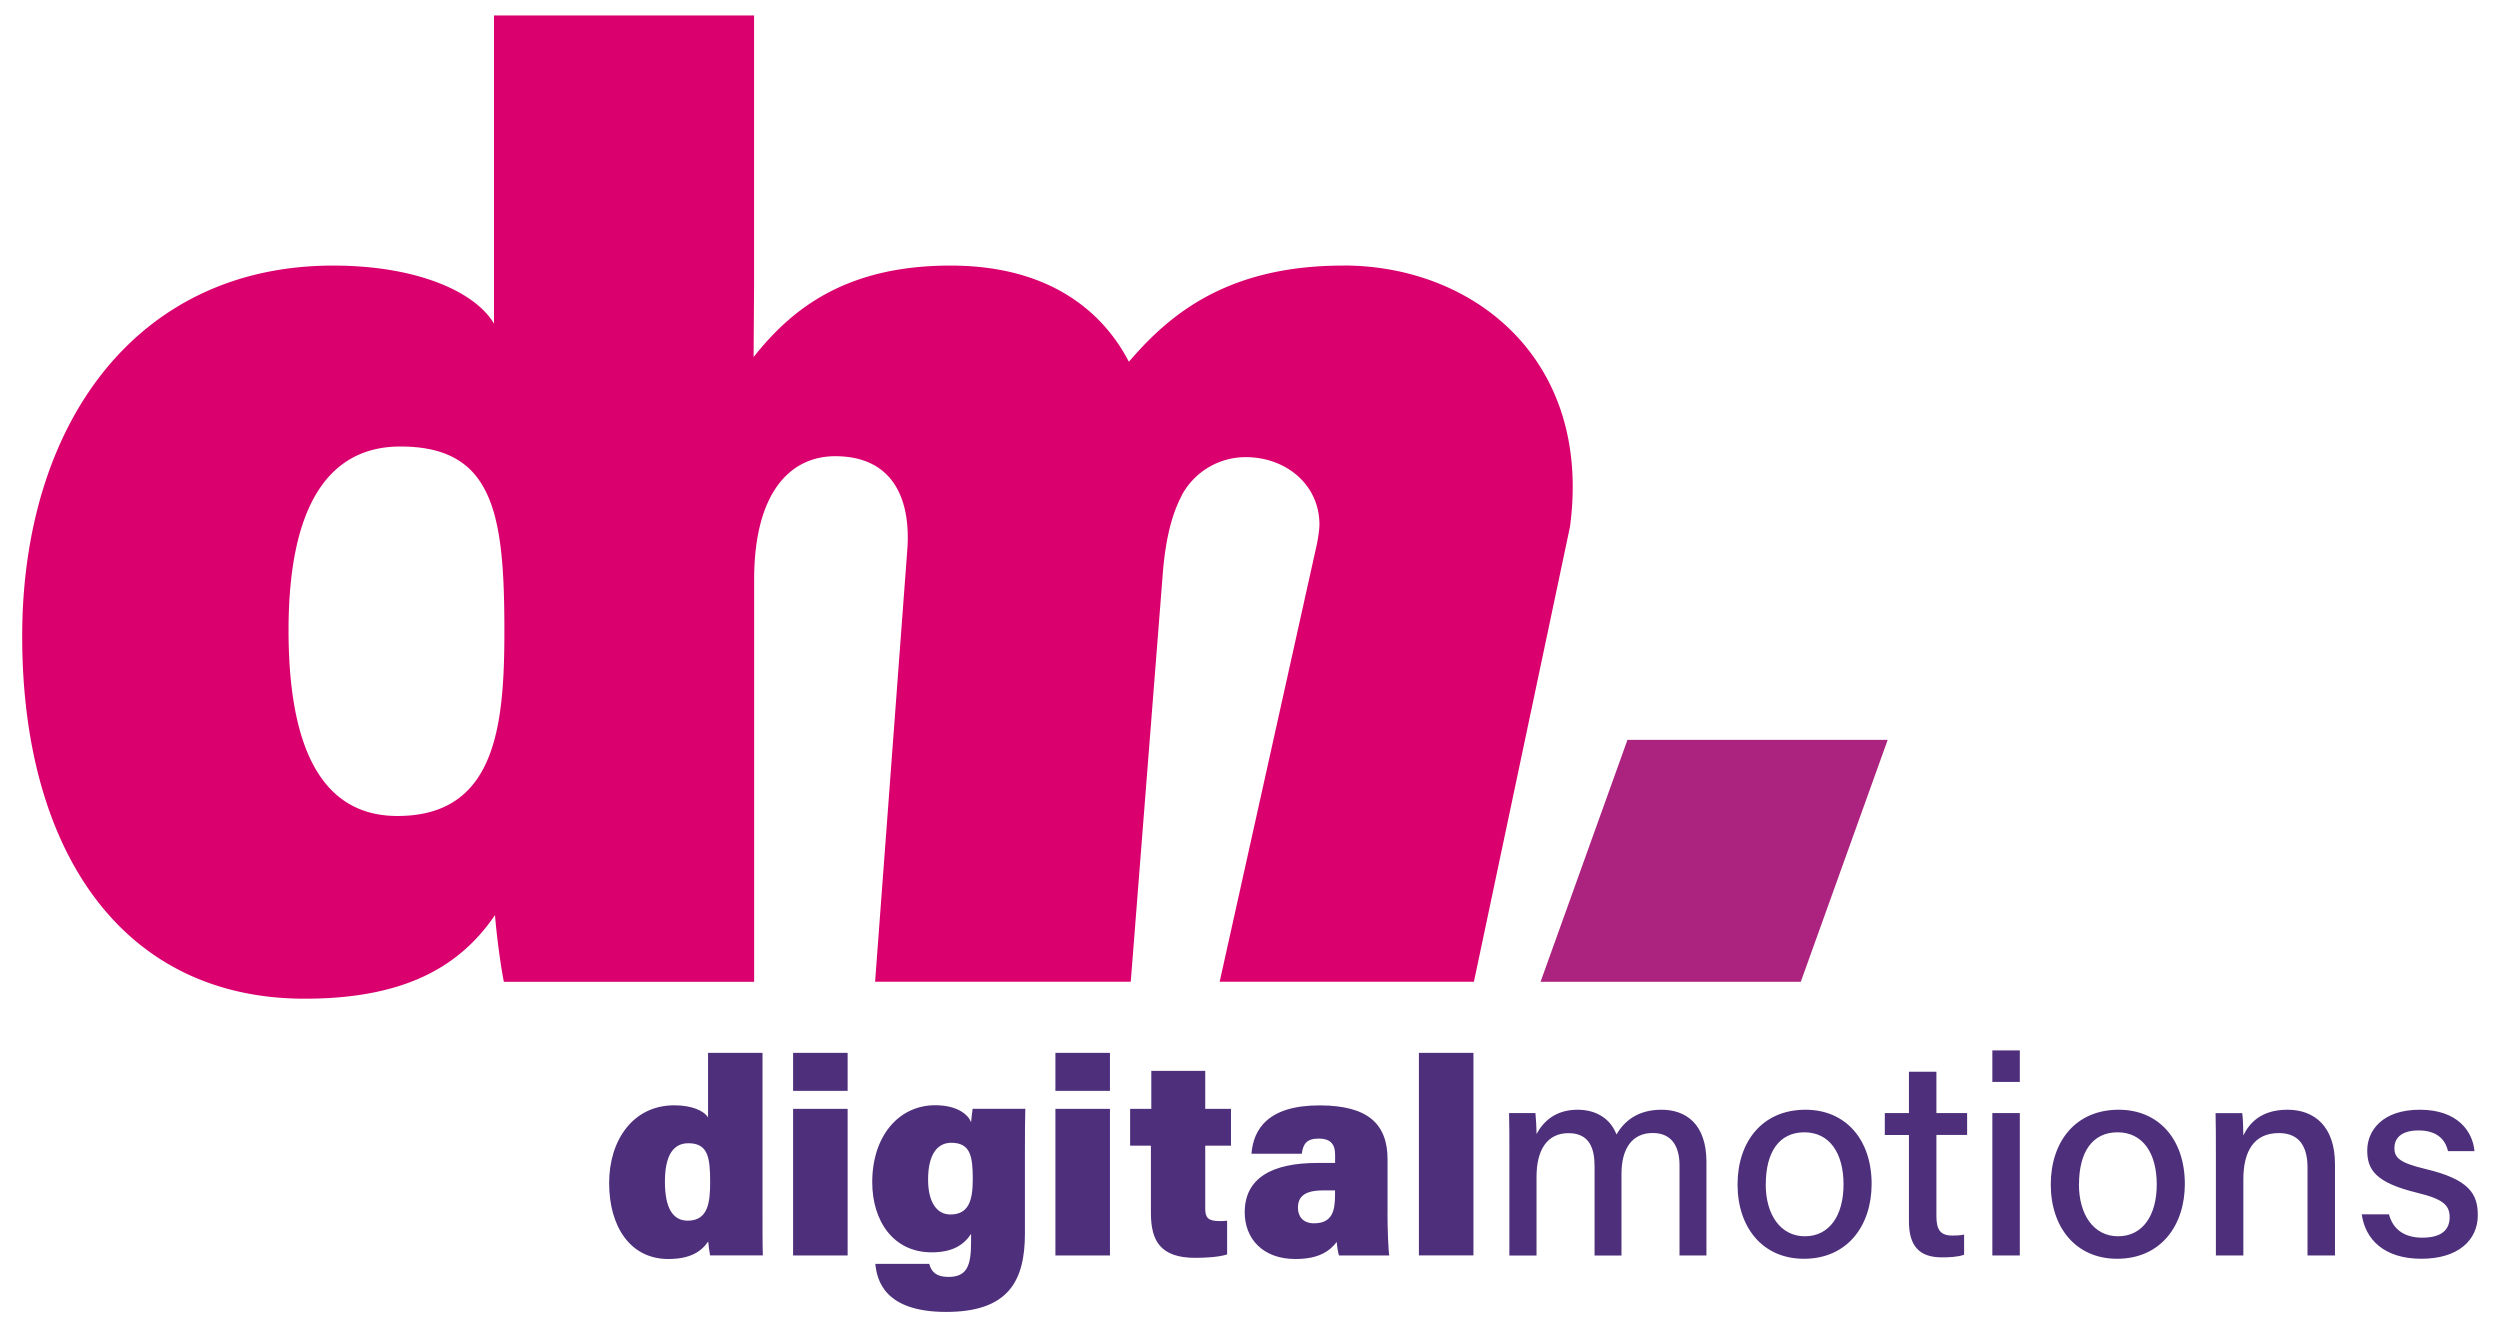
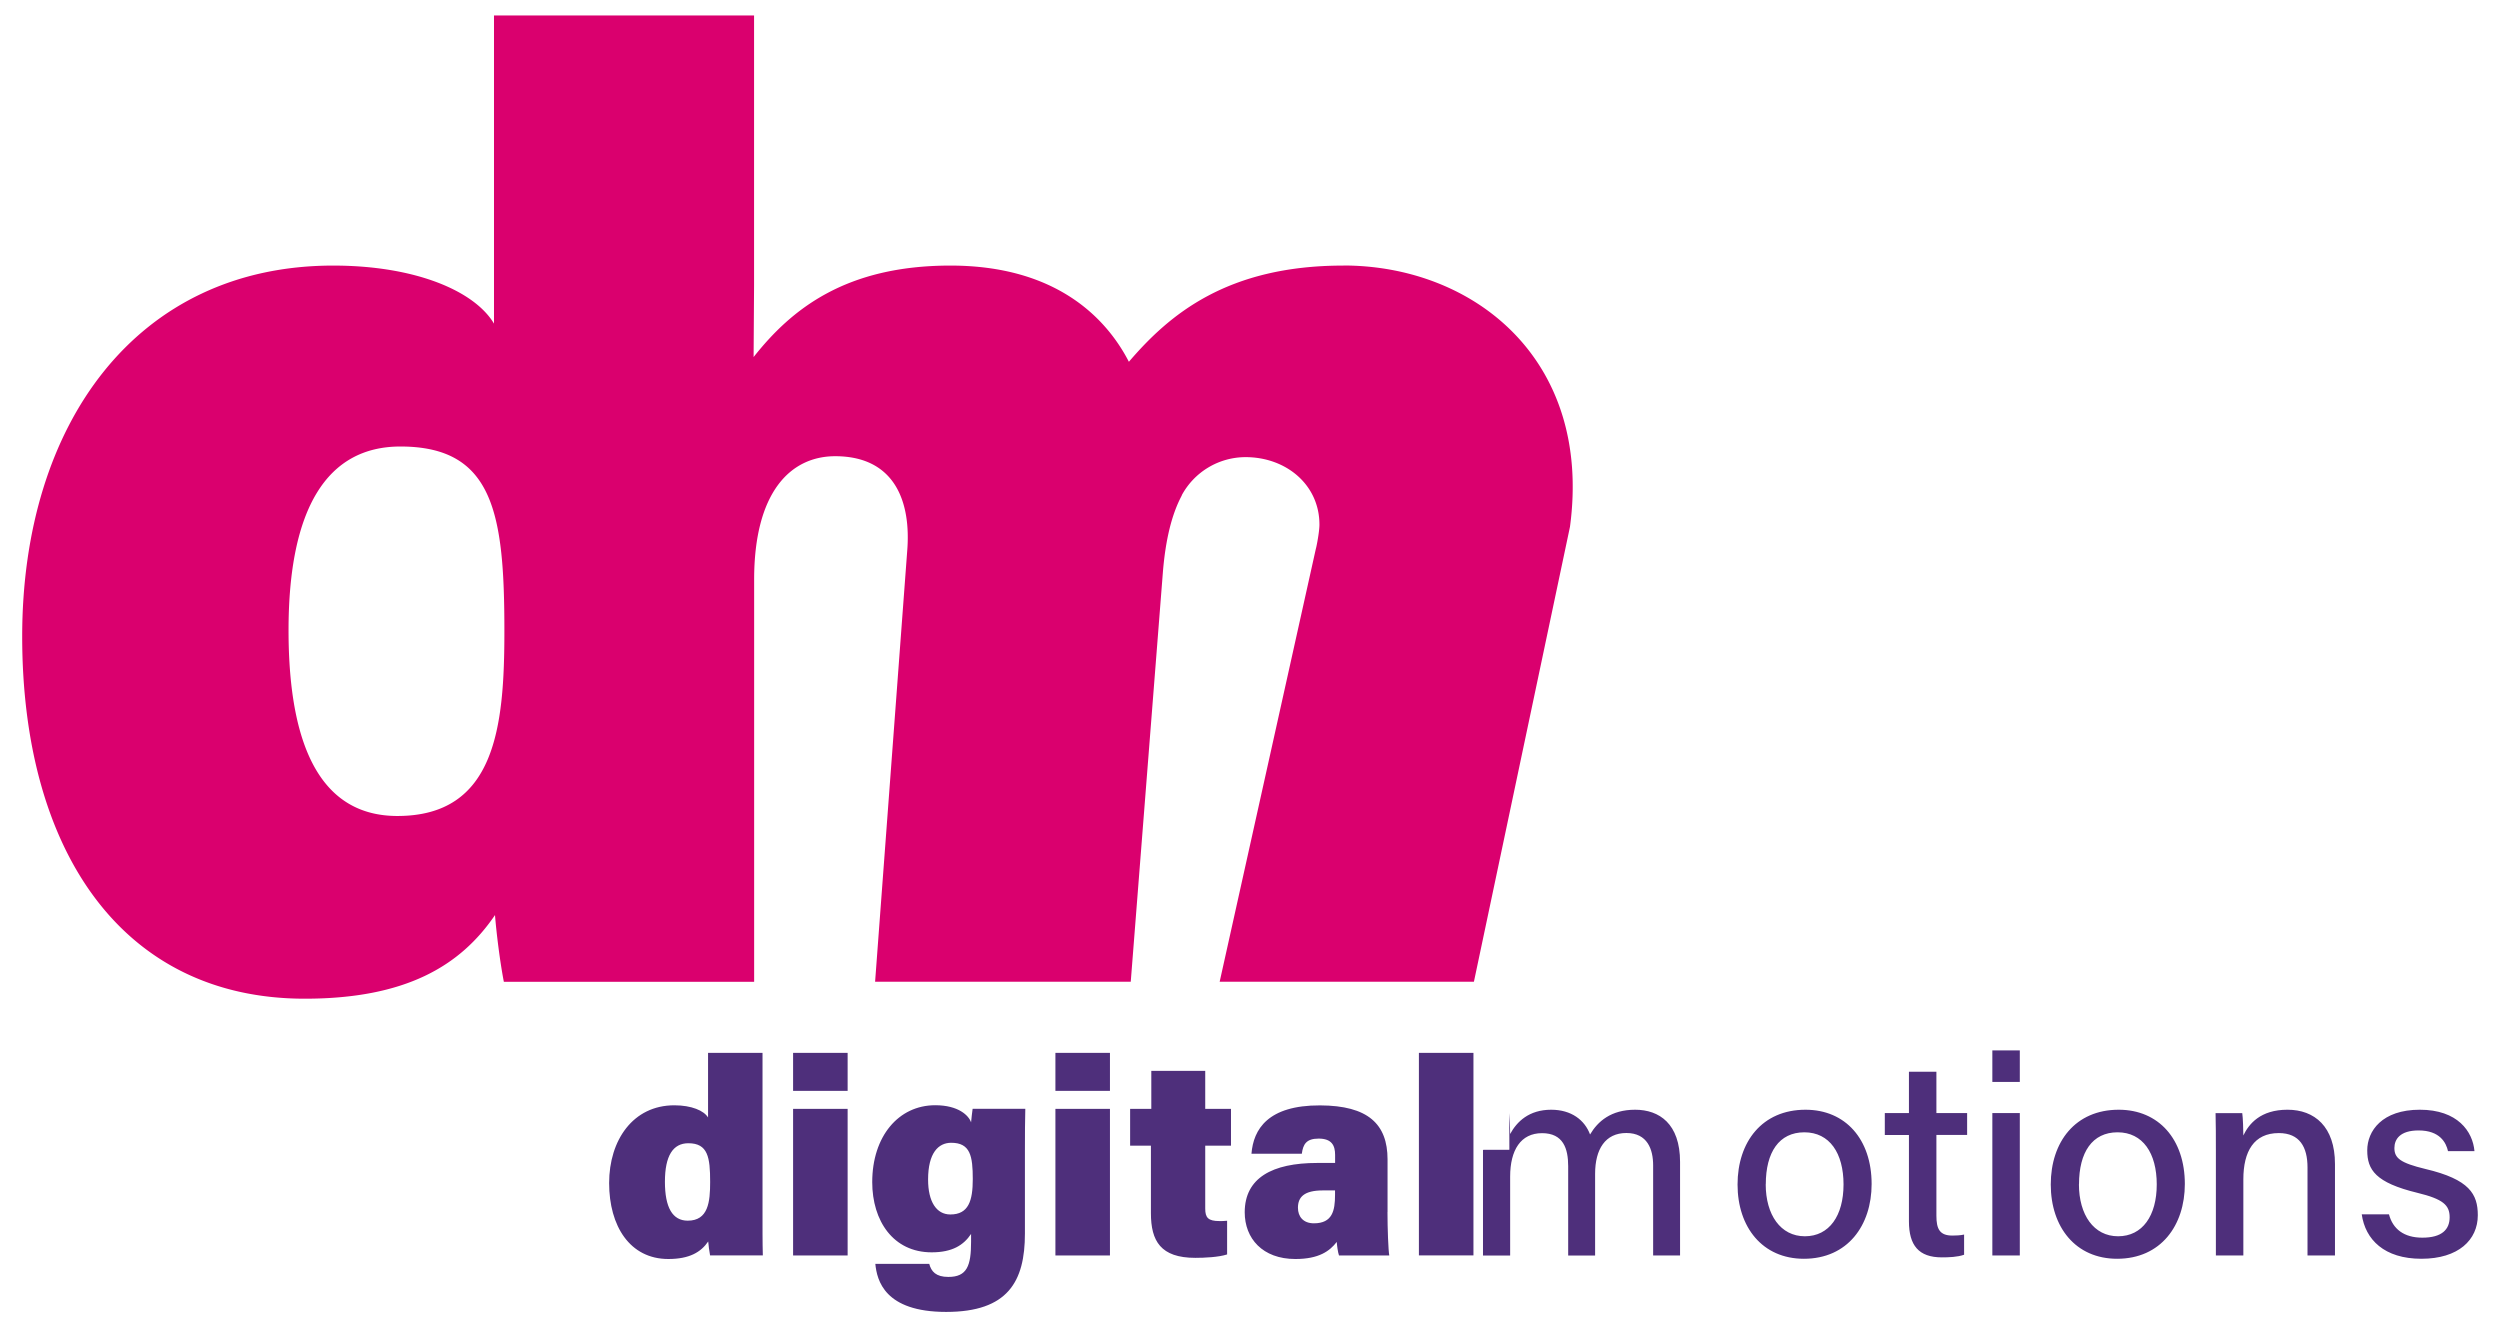
<svg xmlns="http://www.w3.org/2000/svg" viewBox="0 0 322.22 171.09">
-   <path d="M98.28 135.7v20.4c0 1.9-.01 4.08.04 5.71h-6.8c-.11-.55-.2-1.34-.24-1.8-.94 1.38-2.42 2.26-5.14 2.26-4.96 0-7.63-4.25-7.63-9.79s3.09-10.02 8.4-10.02c2.23 0 3.82.69 4.35 1.57v-8.33h7.03ZM85.7 152.31c0 3.31.97 5.02 2.94 5.02 2.65 0 2.89-2.41 2.89-4.99 0-3.17-.28-4.99-2.81-4.99-1.97 0-3.02 1.6-3.02 4.97Zm16.52-16.61h7.03v4.9h-7.03v-4.9Zm0 7.22h7.03v18.89h-7.03v-18.89Zm29.88 16.07c0 6.18-2.19 10.1-10.15 10.1s-8.92-4.08-9.13-6.19h6.95c.26.98.86 1.68 2.46 1.68 2.42 0 2.93-1.45 2.93-4.54v-1c-.96 1.44-2.41 2.37-5.08 2.37-4.96 0-7.66-4.06-7.66-9.05 0-5.89 3.38-9.91 8.12-9.91 3.01 0 4.33 1.34 4.62 2.21.04-.47.15-1.42.2-1.75h6.79c-.04 1.44-.05 3.23-.05 5.42v10.65Zm-12.48-6.96c0 2.85 1.07 4.5 2.87 4.5 2.35 0 2.89-1.77 2.89-4.56 0-2.96-.31-4.68-2.78-4.68-1.65 0-2.98 1.3-2.98 4.74Zm16.41-16.33h7.03v4.9h-7.03v-4.9Zm0 7.22h7.03v18.89h-7.03v-18.89Zm9.64 0h2.72v-4.9h6.95v4.9h3.32v4.74h-3.32v8.11c0 1.17.37 1.61 1.84 1.61.26 0 .61 0 .98-.04v4.34c-1.09.36-2.93.44-4.1.44-4.47 0-5.72-2.18-5.72-5.75v-8.71h-2.68v-4.74Zm33.16 13.29c0 2.13.11 4.97.23 5.6h-6.48c-.14-.39-.26-1.28-.29-1.74-.9 1.17-2.29 2.2-5.33 2.2-4.24 0-6.53-2.66-6.53-6.02 0-4.44 3.56-6.36 9.33-6.36h2.32v-1.04c0-1.21-.43-2.1-2.12-2.1-1.59 0-2.01.73-2.17 1.95h-6.49c.25-3.15 2.12-6.25 8.84-6.23 6.19.02 8.7 2.41 8.7 6.97v6.78Zm-6.76-2.78h-1.56c-2.42 0-3.22.85-3.22 2.24 0 1.11.66 2 2.06 2 2.38 0 2.72-1.63 2.72-3.66v-.58Zm10.81 8.38V135.7h7.03v26.11h-7.03Zm11.66-13.62c0-1.58 0-3.23-.04-4.73h3.4c.05.53.14 1.82.14 2.7.86-1.59 2.43-3.13 5.29-3.13 2.6 0 4.32 1.33 5.01 3.19 1-1.69 2.7-3.19 5.81-3.19s5.79 1.8 5.79 6.73v12.05h-3.47v-11.62c0-2.04-.73-4.16-3.45-4.16s-4.03 2.09-4.03 5.26v10.53h-3.47v-11.51c0-2.27-.63-4.26-3.37-4.26s-4.11 2.17-4.11 5.6v10.17h-3.5V148.2Zm46.69 4.41c0 5.34-3.09 9.64-8.73 9.64-5.34 0-8.55-4.07-8.55-9.57s3.17-9.64 8.76-9.64c5.15 0 8.52 3.81 8.52 9.57Zm-13.65.04c0 3.93 1.91 6.7 5.05 6.7s4.98-2.65 4.98-6.68-1.79-6.72-5.05-6.72-4.97 2.57-4.97 6.7Zm15.35-9.18h3.11v-5.33h3.54v5.33h3.96v2.82h-3.96v10.42c0 1.71.43 2.55 2.06 2.55.41 0 1.04-.02 1.51-.13v2.6c-.83.3-1.97.34-2.87.34-2.99 0-4.24-1.56-4.24-4.64v-11.13h-3.11v-2.82Zm13.86-8.08h3.54v4.07h-3.54v-4.07Zm0 8.08h3.54v18.35h-3.54v-18.35Zm24.81 9.14c0 5.34-3.09 9.64-8.73 9.64-5.34 0-8.55-4.07-8.55-9.57s3.17-9.64 8.76-9.64c5.15 0 8.52 3.81 8.52 9.57Zm-13.65.04c0 3.93 1.91 6.7 5.05 6.7s4.98-2.65 4.98-6.68-1.79-6.72-5.05-6.72-4.97 2.57-4.97 6.7Zm17.65-4.55c0-1.59 0-3.21-.04-4.62H289c.09.53.14 2.33.14 2.88.71-1.49 2.2-3.32 5.69-3.32s6.12 2.18 6.12 7v11.78h-3.54v-11.34c0-2.63-1.01-4.43-3.7-4.43-3.21 0-4.57 2.36-4.57 5.96v9.81h-3.54v-13.73Zm22.31 8.42c.5 1.9 1.93 3.01 4.3 3.01 2.54 0 3.52-1.07 3.52-2.63s-.83-2.34-4.16-3.15c-5.39-1.31-6.46-2.96-6.46-5.47s1.91-5.24 6.78-5.24 6.82 2.8 7.04 5.34h-3.41c-.24-1.09-1.05-2.67-3.79-2.67-2.4 0-3.12 1.14-3.12 2.27 0 1.28.72 1.91 4.01 2.7 5.67 1.34 6.74 3.24 6.74 5.96 0 3.18-2.5 5.61-7.27 5.61s-7.23-2.46-7.69-5.73h3.51Z" style="fill:#4e2f7b" />
-   <path d="m198.56 126.54 11.2-31.18h33.54l-11.2 31.18h-33.54Z" style="fill:#ac227f" />
+   <path d="M98.28 135.7v20.4c0 1.9-.01 4.08.04 5.71h-6.8c-.11-.55-.2-1.34-.24-1.8-.94 1.38-2.42 2.26-5.14 2.26-4.96 0-7.63-4.25-7.63-9.79s3.09-10.02 8.4-10.02c2.23 0 3.82.69 4.35 1.57v-8.33h7.03ZM85.7 152.31c0 3.31.97 5.02 2.94 5.02 2.65 0 2.89-2.41 2.89-4.99 0-3.17-.28-4.99-2.81-4.99-1.97 0-3.02 1.6-3.02 4.97Zm16.52-16.61h7.03v4.9h-7.03v-4.9Zm0 7.22h7.03v18.89h-7.03v-18.89Zm29.88 16.07c0 6.18-2.19 10.1-10.15 10.1s-8.92-4.08-9.13-6.19h6.95c.26.98.86 1.68 2.46 1.68 2.42 0 2.93-1.45 2.93-4.54v-1c-.96 1.44-2.41 2.37-5.08 2.37-4.96 0-7.66-4.06-7.66-9.05 0-5.89 3.38-9.91 8.12-9.91 3.01 0 4.33 1.34 4.62 2.21.04-.47.15-1.42.2-1.75h6.79c-.04 1.44-.05 3.23-.05 5.42v10.65Zm-12.48-6.96c0 2.85 1.07 4.5 2.87 4.5 2.35 0 2.89-1.77 2.89-4.56 0-2.96-.31-4.68-2.78-4.68-1.65 0-2.98 1.3-2.98 4.74Zm16.41-16.33h7.03v4.9h-7.03v-4.9Zm0 7.22h7.03v18.89h-7.03v-18.89Zm9.64 0h2.72v-4.9h6.95v4.9h3.32v4.74h-3.32v8.11c0 1.17.37 1.61 1.84 1.61.26 0 .61 0 .98-.04v4.34c-1.09.36-2.93.44-4.1.44-4.47 0-5.72-2.18-5.72-5.75v-8.71h-2.68v-4.74Zm33.16 13.29c0 2.13.11 4.97.23 5.6h-6.48c-.14-.39-.26-1.28-.29-1.74-.9 1.17-2.29 2.2-5.33 2.2-4.24 0-6.53-2.66-6.53-6.02 0-4.44 3.56-6.36 9.33-6.36h2.32v-1.04c0-1.21-.43-2.1-2.12-2.1-1.59 0-2.01.73-2.17 1.95h-6.49c.25-3.15 2.12-6.25 8.84-6.23 6.19.02 8.7 2.41 8.7 6.97v6.78Zm-6.76-2.78h-1.56c-2.42 0-3.22.85-3.22 2.24 0 1.11.66 2 2.06 2 2.38 0 2.72-1.63 2.72-3.66v-.58Zm10.81 8.38V135.7h7.03v26.11h-7.03Zm11.66-13.62c0-1.58 0-3.23-.04-4.73c.05.53.14 1.82.14 2.7.86-1.59 2.43-3.13 5.29-3.13 2.6 0 4.32 1.33 5.01 3.19 1-1.69 2.7-3.19 5.81-3.19s5.79 1.8 5.79 6.73v12.05h-3.47v-11.62c0-2.04-.73-4.16-3.45-4.16s-4.03 2.09-4.03 5.26v10.53h-3.47v-11.51c0-2.27-.63-4.26-3.37-4.26s-4.11 2.17-4.11 5.6v10.17h-3.5V148.2Zm46.69 4.41c0 5.34-3.09 9.64-8.73 9.64-5.34 0-8.55-4.07-8.55-9.57s3.17-9.64 8.76-9.64c5.15 0 8.52 3.81 8.52 9.57Zm-13.65.04c0 3.93 1.91 6.7 5.05 6.7s4.98-2.65 4.98-6.68-1.79-6.72-5.05-6.72-4.97 2.57-4.97 6.7Zm15.35-9.18h3.11v-5.33h3.54v5.33h3.96v2.82h-3.96v10.42c0 1.71.43 2.55 2.06 2.55.41 0 1.04-.02 1.51-.13v2.6c-.83.3-1.97.34-2.87.34-2.99 0-4.24-1.56-4.24-4.64v-11.13h-3.11v-2.82Zm13.86-8.08h3.54v4.07h-3.54v-4.07Zm0 8.08h3.54v18.35h-3.54v-18.35Zm24.81 9.14c0 5.34-3.09 9.64-8.73 9.64-5.34 0-8.55-4.07-8.55-9.57s3.17-9.64 8.76-9.64c5.15 0 8.52 3.81 8.52 9.57Zm-13.65.04c0 3.93 1.91 6.7 5.05 6.7s4.98-2.65 4.98-6.68-1.79-6.72-5.05-6.72-4.97 2.57-4.97 6.7Zm17.65-4.55c0-1.59 0-3.21-.04-4.62H289c.09.53.14 2.33.14 2.88.71-1.49 2.2-3.32 5.69-3.32s6.12 2.18 6.12 7v11.78h-3.54v-11.34c0-2.63-1.01-4.43-3.7-4.43-3.21 0-4.57 2.36-4.57 5.96v9.81h-3.54v-13.73Zm22.31 8.42c.5 1.9 1.93 3.01 4.3 3.01 2.54 0 3.52-1.07 3.52-2.63s-.83-2.34-4.16-3.15c-5.39-1.31-6.46-2.96-6.46-5.47s1.91-5.24 6.78-5.24 6.82 2.8 7.04 5.34h-3.41c-.24-1.09-1.05-2.67-3.79-2.67-2.4 0-3.12 1.14-3.12 2.27 0 1.28.72 1.91 4.01 2.7 5.67 1.34 6.74 3.24 6.74 5.96 0 3.18-2.5 5.61-7.27 5.61s-7.23-2.46-7.69-5.73h3.51Z" style="fill:#4e2f7b" />
  <path d="M173.14 34.23c-14.99 0-22.43 6.32-27.64 12.4-2.97-5.76-9.5-12.4-23-12.4s-20.49 5.61-25.37 11.79l.06-9.27V1.99H63.67v39.72c-2.5-4.2-10.1-7.48-20.73-7.48-25.32 0-40.08 20.37-40.08 47.81s12.75 46.68 36.42 46.68c12.95 0 20.04-4.19 24.52-10.78.17 2.2.63 5.97 1.14 8.6H97.2V74.7c0-11.25 4.67-15.93 10.51-15.9 7.51.04 9.77 5.7 9.21 12.32l-4.13 55.41h32.95l4.13-52.63c.34-4.33 1.16-7.64 2.46-10.06h-.02a9.356 9.356 0 0 1 8.24-4.92c5.17 0 9.51 3.52 9.51 8.7 0 .71-.23 2.06-.37 2.72-.03.16-.07.31-.11.47l-12.38 55.72h32.77l12.38-58.63c2.9-21.61-12.43-33.68-29.21-33.68ZM51.22 105.17c-9.4 0-14.03-8.15-14.03-23.93s5-23.69 14.42-23.69c12.04 0 13.4 8.69 13.4 23.8 0 12.31-1.13 23.82-13.79 23.82Z" style="fill:#da006e" />
</svg>